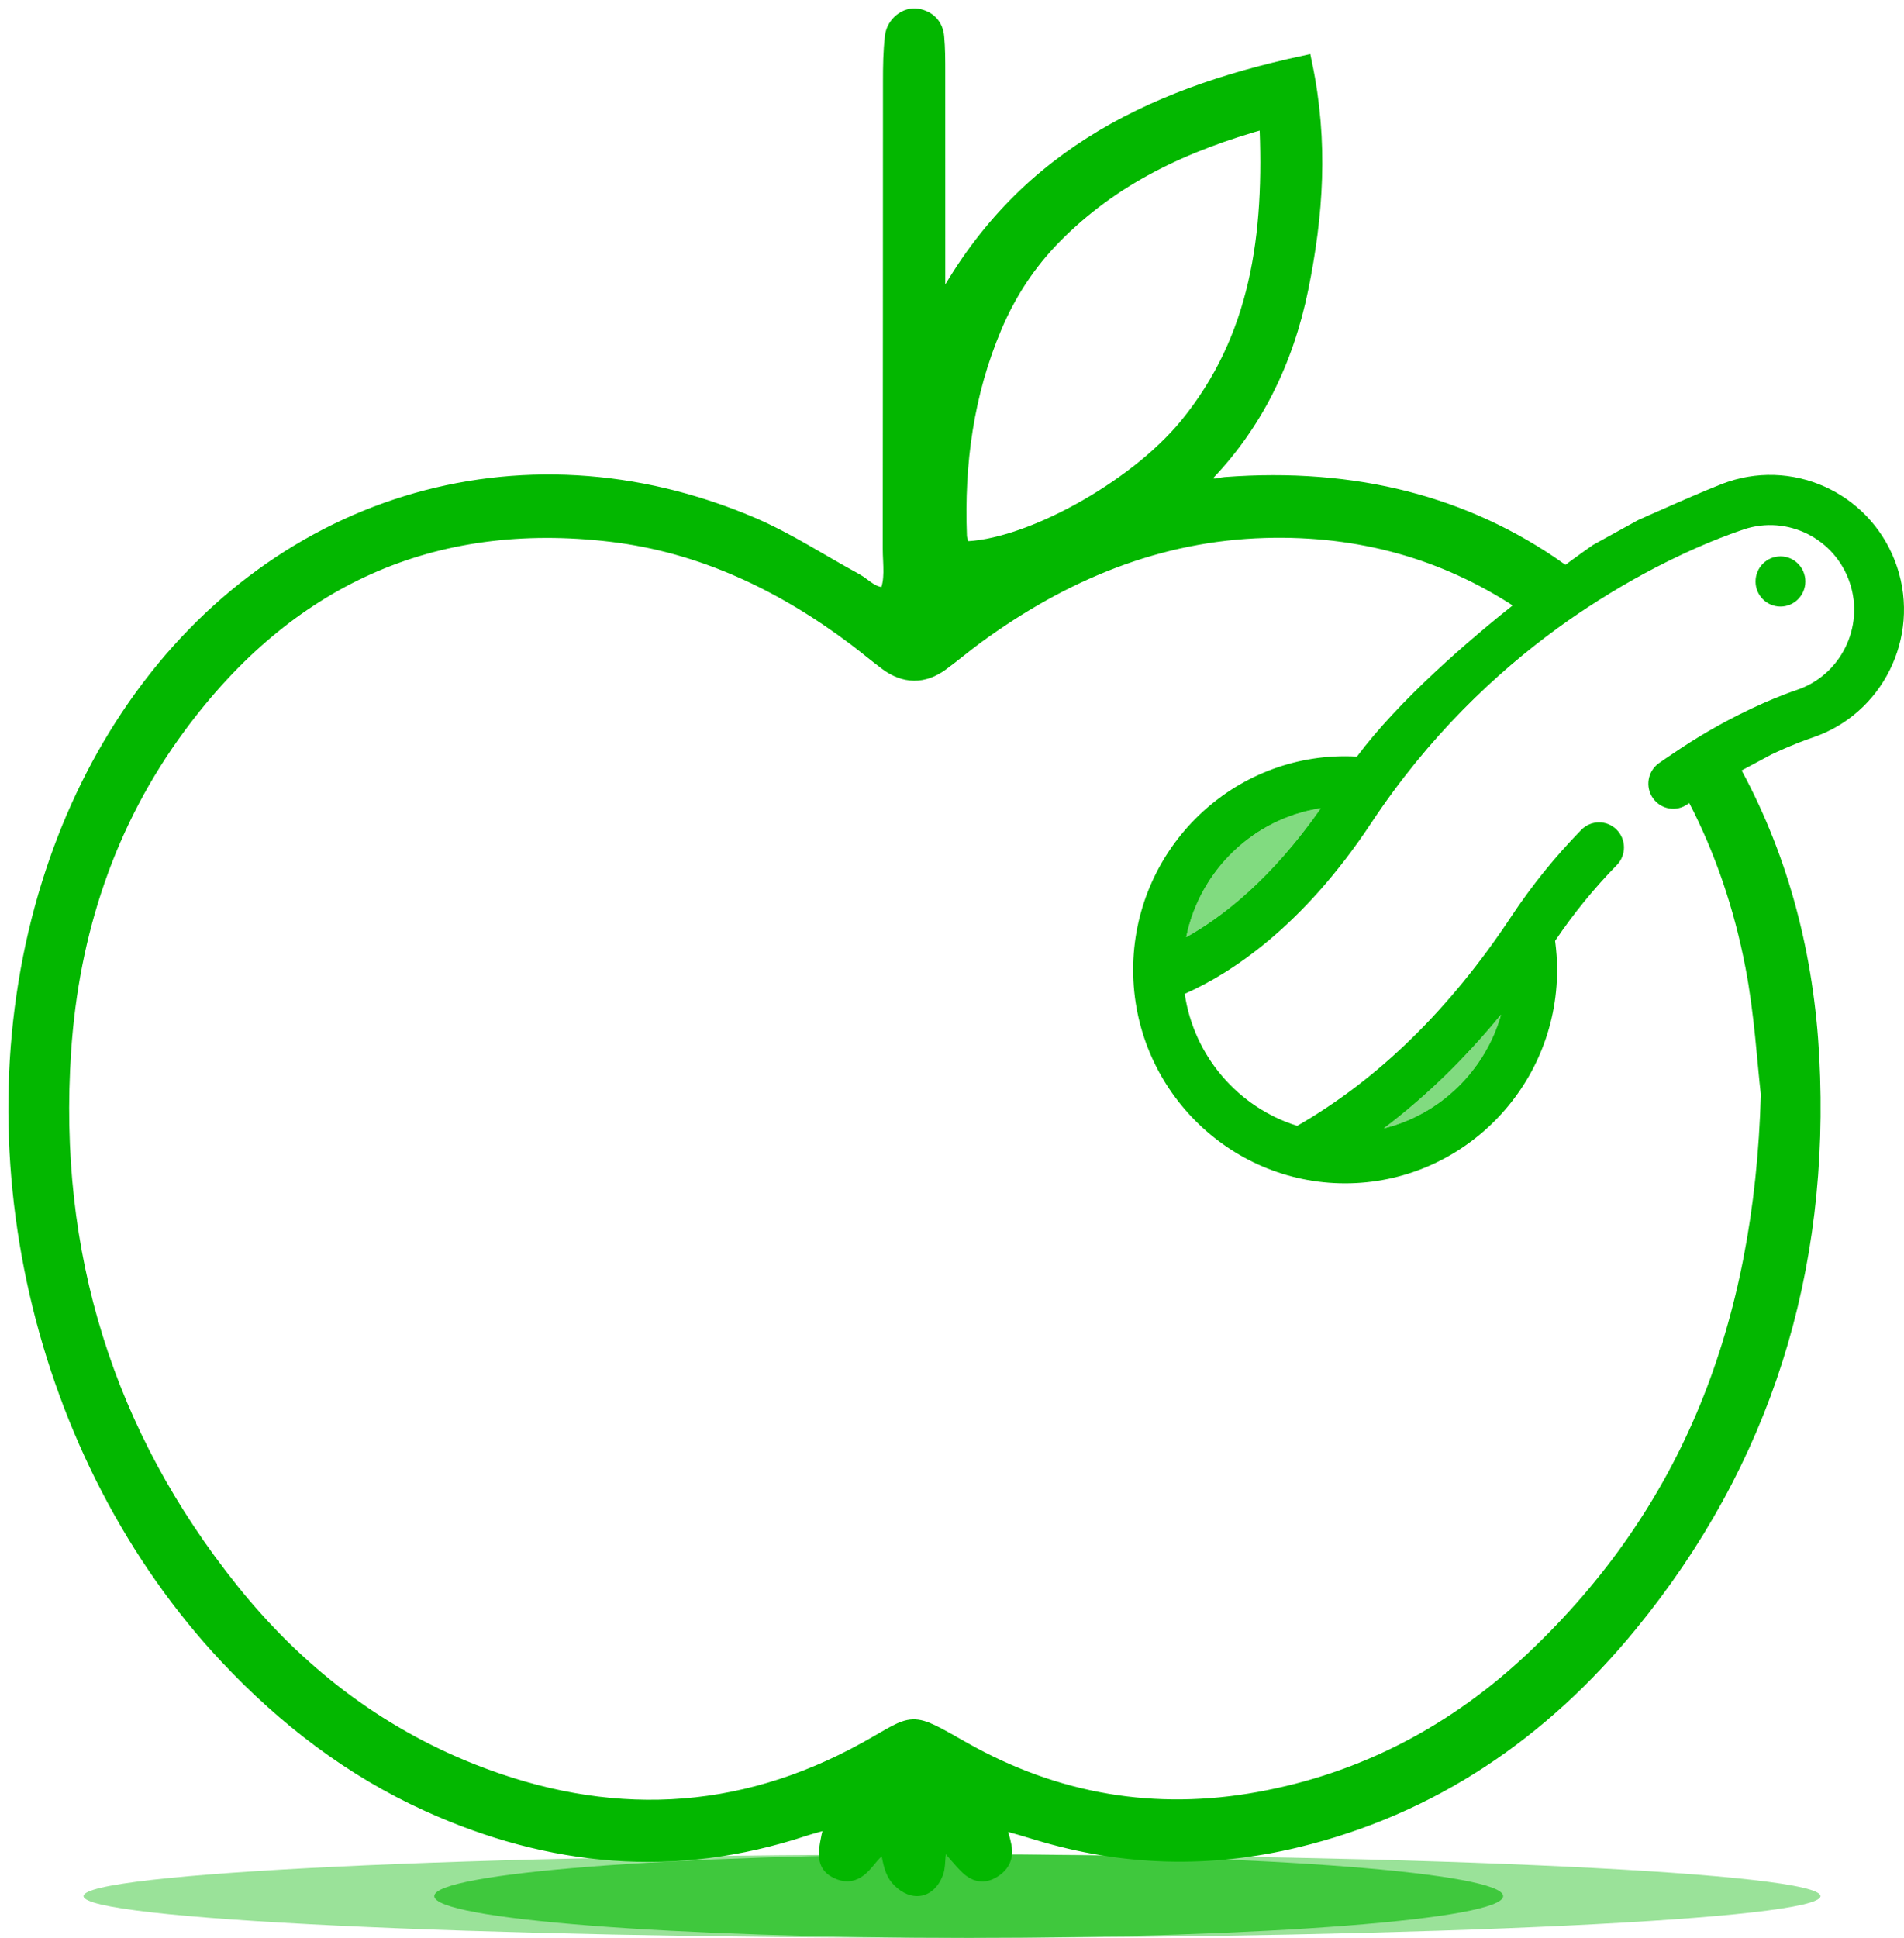
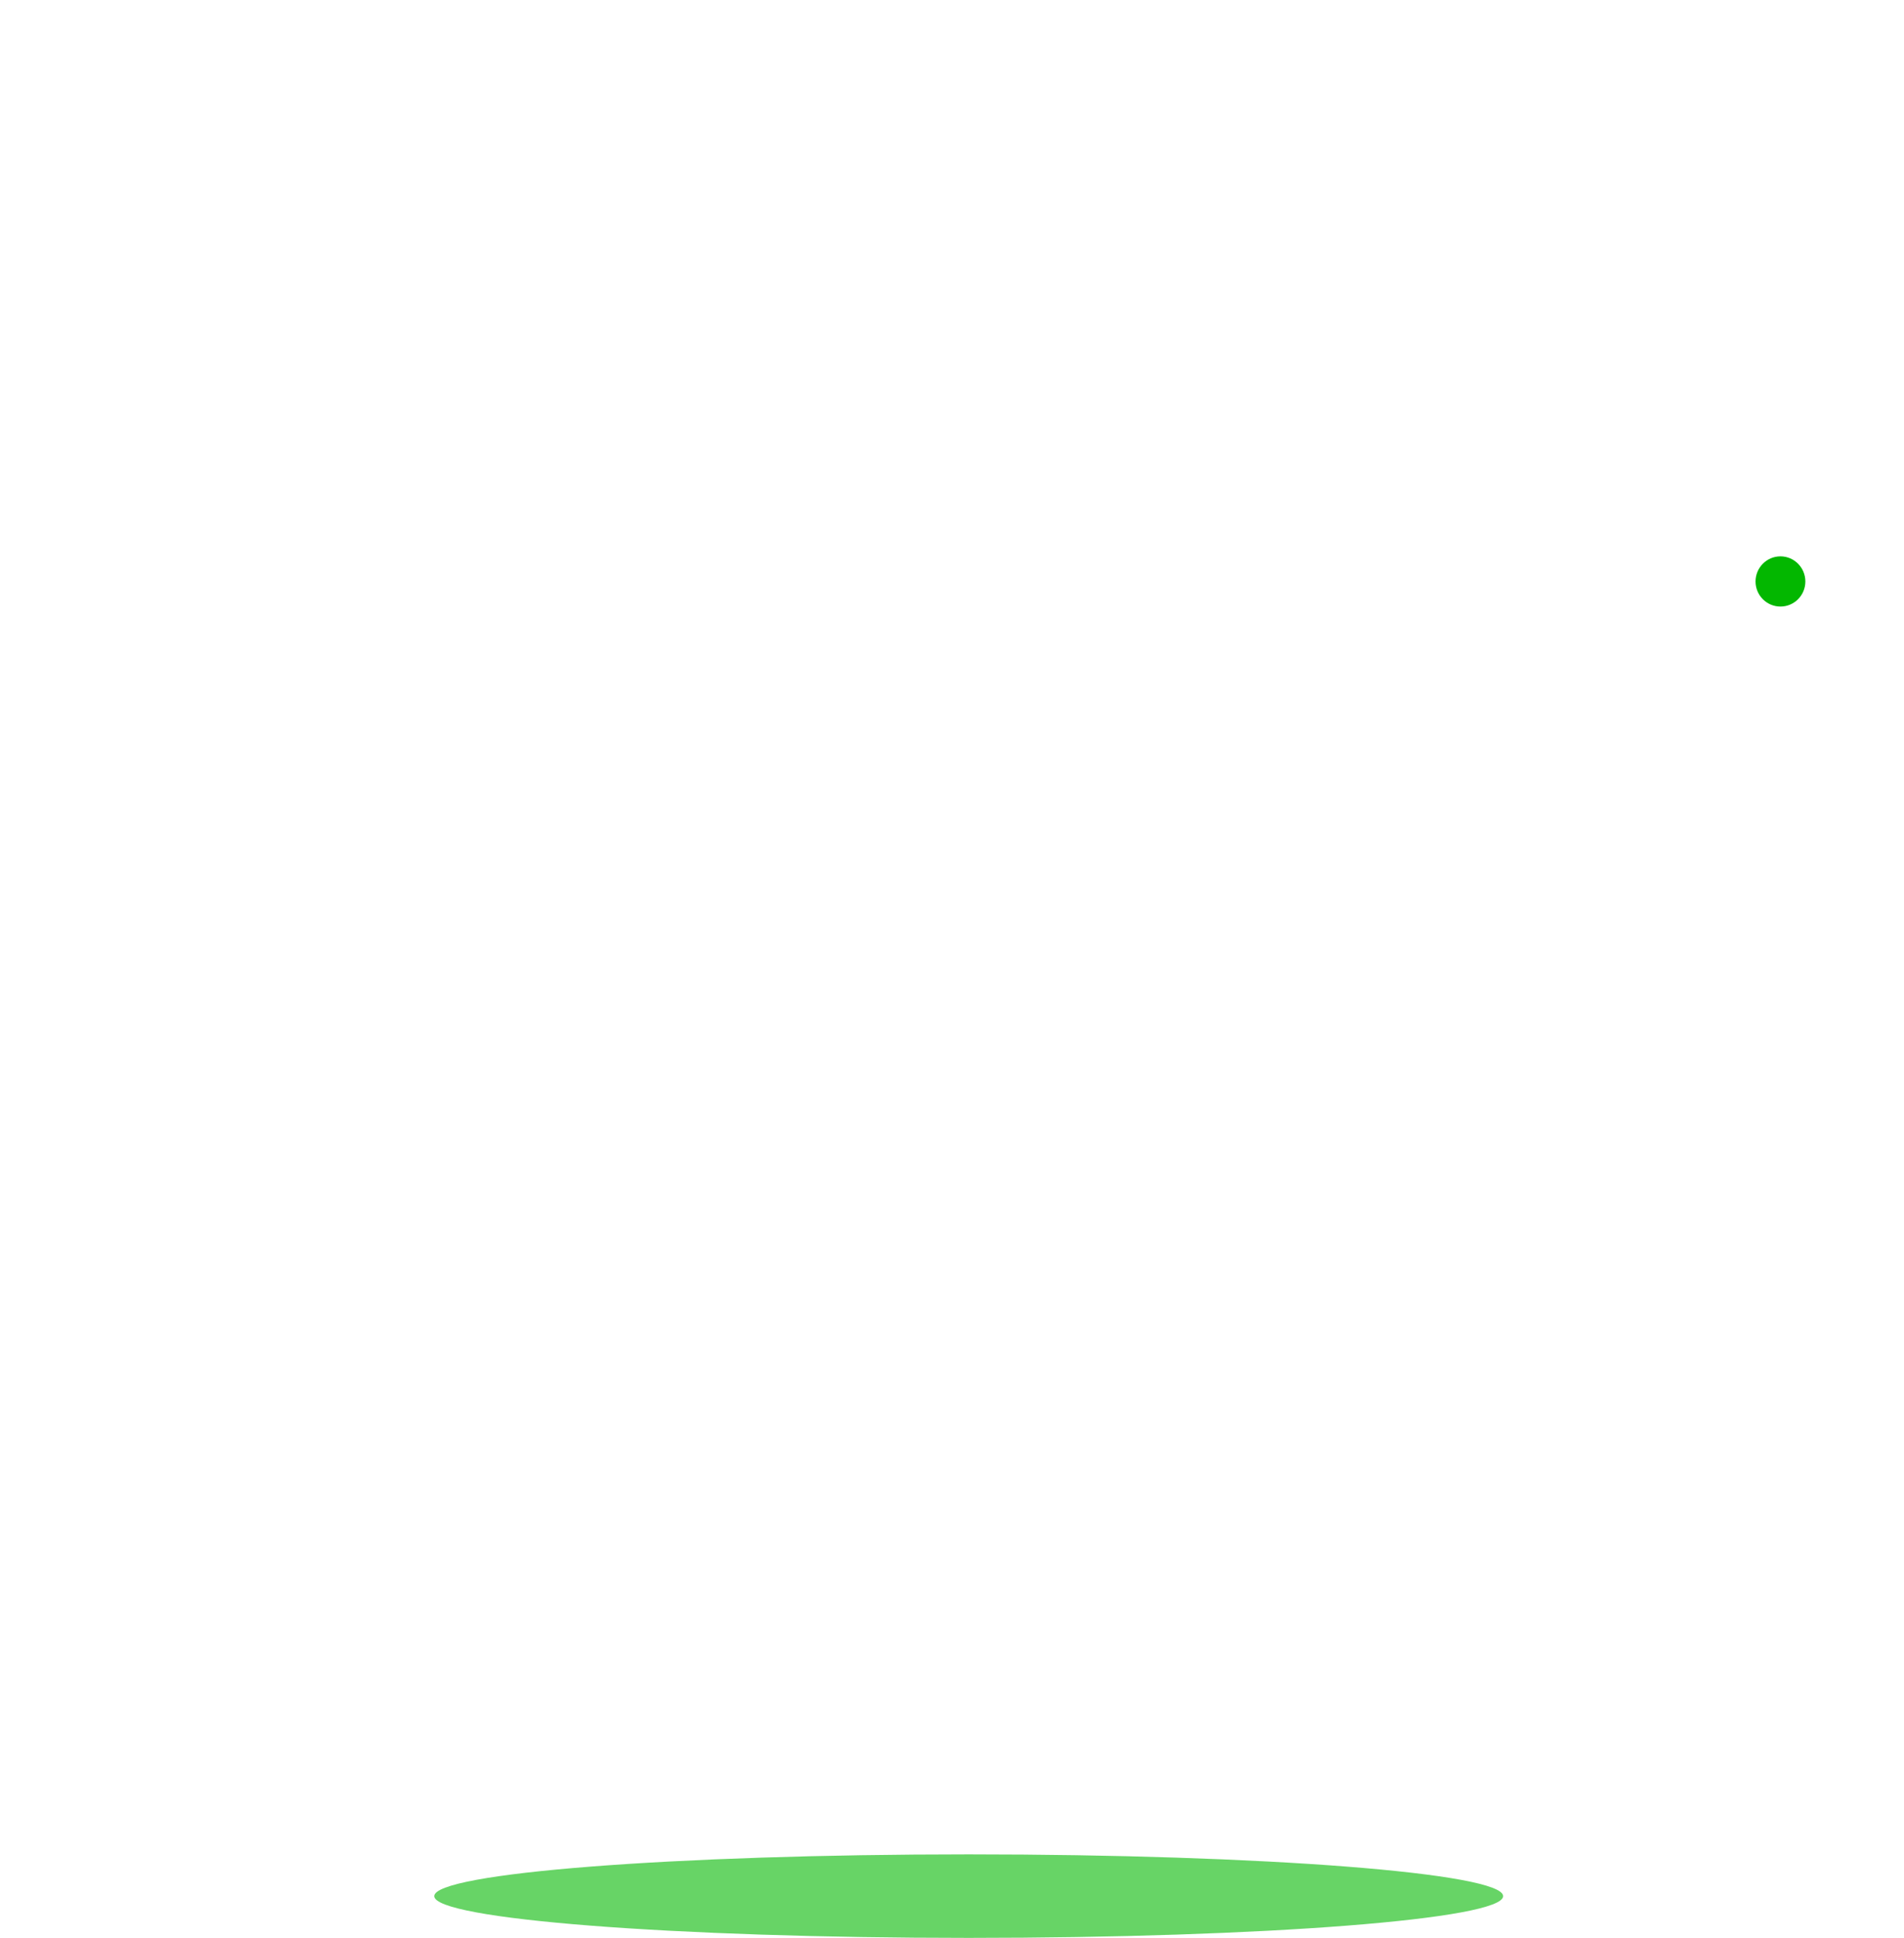
<svg xmlns="http://www.w3.org/2000/svg" width="114px" height="116px" viewBox="0 0 114 116" version="1.1">
  <title>img-error</title>
  <g id="Landings" stroke="none" stroke-width="1" fill="none" fill-rule="evenodd">
    <g id="Cotización---Dinola---Error-" transform="translate(-661, -384)" fill="#03B700" fill-rule="nonzero">
      <g id="Group-37" transform="translate(-1, 0)">
        <g id="Group-36" transform="translate(400, 302)">
          <g id="Group-35" transform="translate(49, 83)">
            <g id="img-error" transform="translate(214, 0)">
-               <path d="M108,112.5 C108,111.119 84.72,110 56,110 C27.281,110 4,111.119 4,112.5 C4,113.881 27.281,115 56,115 C84.72,115 108,113.881 108,112.5" id="Fill-9" opacity="0.4" />
              <path d="M57,110 C39.327,110 25,111.119 25,112.5 C25,113.881 39.327,115 57,115 C74.673,115 89,113.881 89,112.5 C89,111.119 74.673,110 57,110 Z" id="Fill-11" opacity="0.6" />
              <g id="Page-1">
-                 <path d="M78.084,47.38 C74.055,47.993 70.829,51.108 70.024,55.097 C72.209,53.881 75.129,51.606 78.084,47.38 Z" id="Fill-1" opacity="0.498" />
-                 <path d="M81.854,66.545 C85.234,65.71 87.923,63.085 88.873,59.73 C86.705,62.376 84.358,64.653 81.854,66.545 Z" id="Fill-3" opacity="0.498" />
-                 <path d="M58.501,18.522 C59.362,16.49 60.549,14.683 62.085,13.124 C65.558,9.597 69.787,7.57 74.894,6.162 C75.226,13.086 74.378,19.276 70.105,24.497 C66.946,28.355 60.434,31.891 56.622,31.907 C56.547,31.639 56.404,31.363 56.393,31.083 C56.226,26.741 56.8,22.532 58.501,18.522 M24.662,106.951 C31.955,110.259 39.43,110.951 47.097,108.424 C47.635,108.247 48.19,108.113 48.735,107.959 C48.79,108.162 48.841,108.248 48.83,108.322 C48.798,108.518 48.729,108.706 48.686,108.899 C48.405,110.198 48.491,110.646 49.146,110.964 C50.071,111.41 50.572,110.767 51.087,110.136 C51.352,109.811 51.68,109.544 52.097,109.136 C52.299,109.977 52.34,110.606 52.606,111.112 C52.803,111.492 53.252,111.867 53.652,111.967 C54.281,112.126 54.748,111.696 54.985,111.078 C55.205,110.5 54.938,109.752 55.503,109.078 C56.09,109.746 56.506,110.283 56.988,110.747 C57.354,111.098 57.819,111.253 58.325,110.986 C58.906,110.679 59.204,110.207 59.069,109.529 C58.987,109.089 58.836,108.664 58.716,108.252 C58.994,108.142 59.093,108.062 59.161,108.08 C59.817,108.261 60.472,108.453 61.123,108.651 C66.264,110.214 71.44,110.35 76.661,109.083 C84.716,107.13 91.272,102.656 96.546,96.219 C104.557,86.442 108.095,75.038 107.428,62.302 C107.114,56.3 105.655,50.576 102.839,45.353 L102.396,45.591 C101.811,45.94 101.192,46.345 100.559,46.784 C102.175,49.899 103.313,53.261 104,56.835 C104.543,59.664 104.705,62.573 104.929,64.497 C104.545,78.395 100.173,89.491 90.852,98.299 C86.178,102.714 80.699,105.611 74.401,106.756 C68.139,107.898 62.217,106.895 56.658,103.755 C53.345,101.885 53.914,102.066 50.884,103.746 C43.221,107.995 35.315,108.263 27.263,105.083 C21.515,102.812 16.726,99.106 12.824,94.239 C5.304,84.862 1.951,74.025 2.759,61.917 C3.234,54.795 5.415,48.18 9.652,42.448 C16.184,33.594 24.871,29.656 35.617,30.935 C41.027,31.58 45.867,33.882 50.254,37.186 C50.88,37.66 51.483,38.167 52.111,38.637 C53.178,39.432 54.272,39.456 55.351,38.662 C56.061,38.14 56.737,37.568 57.449,37.045 C62.635,33.26 68.313,30.884 74.742,30.702 C80.457,30.539 85.521,31.995 89.979,34.91 C90.849,34.22 91.636,33.62 92.306,33.121 C86.75,29.204 80.115,27.466 72.353,28.055 C71.926,28.087 71.405,28.416 70.977,27.58 C74.055,24.477 75.955,20.615 76.846,16.222 C77.722,11.891 78.055,7.553 77.065,2.831 C67.701,4.852 59.846,8.695 55.098,17.968 L55.098,15.626 C55.098,11.521 55.099,7.418 55.096,3.313 C55.096,2.612 55.099,1.909 55.033,1.212 C54.972,0.545 54.561,0.135 53.921,0.016 C53.291,-0.1 52.57,0.442 52.482,1.192 C52.376,2.083 52.367,2.988 52.367,3.886 C52.36,13.196 52.367,22.504 52.353,31.817 C52.351,32.769 52.541,33.771 52.109,34.646 C51.2,34.725 50.762,34.102 50.184,33.79 C48.123,32.675 46.143,31.367 44.003,30.452 C30.131,24.532 15.219,29.152 6.716,41.922 C4.671,44.997 3.123,48.323 2.012,51.87 C-2.903,67.567 1.394,86.166 12.628,98.13 C16.112,101.842 20.069,104.87 24.662,106.951" id="Fill-5" stroke="#03B700" />
                <path d="M105.603,32.303 C104.78,32.303 104.112,32.977 104.112,33.807 C104.112,34.636 104.78,35.308 105.603,35.308 C106.426,35.308 107.094,34.636 107.094,33.807 C107.094,32.977 106.426,32.303 105.603,32.303 Z" id="Fill-7" />
-                 <path d="M70.024,55.097 C70.829,51.108 74.055,47.993 78.084,47.38 C75.129,51.606 72.209,53.881 70.024,55.097 M88.874,59.73 C87.923,63.085 85.234,65.71 81.854,66.545 C84.359,64.653 86.705,62.376 88.874,59.73 M102.46,27.84 C101.379,28.201 97.073,30.136 97.073,30.136 L94.379,31.62 C94.379,31.62 93.559,32.187 92.305,33.121 C91.636,33.62 90.849,34.22 89.979,34.91 C86.848,37.385 82.769,40.917 80.245,44.289 C80.01,44.274 79.774,44.267 79.539,44.267 C72.539,44.267 66.847,50.002 66.847,57.052 C66.847,64.098 72.539,69.833 79.539,69.833 C86.536,69.833 92.23,64.098 92.23,57.052 C92.23,56.47 92.185,55.89 92.11,55.317 C93.2,53.7 94.44,52.175 95.805,50.782 C96.383,50.192 96.376,49.239 95.789,48.658 C95.204,48.076 94.261,48.083 93.681,48.672 C92.121,50.266 90.705,52.016 89.476,53.876 C85.808,59.417 81.499,63.623 76.667,66.393 C73.151,65.294 70.485,62.236 69.934,58.49 C72.65,57.29 76.955,54.528 81.106,48.257 C84.542,43.068 88.558,39.293 92.275,36.587 C93.089,35.994 93.886,35.461 94.662,34.968 C98.564,32.487 101.875,31.201 103.4,30.691 C106.032,29.809 108.886,31.248 109.759,33.898 C110.637,36.549 109.207,39.421 106.575,40.303 C105.878,40.536 103.854,41.282 101.296,42.764 C100.587,43.174 99.836,43.651 99.061,44.18 C98.813,44.349 98.569,44.507 98.315,44.69 C97.646,45.172 97.493,46.11 97.972,46.784 C98.451,47.46 99.382,47.615 100.051,47.131 C100.225,47.008 100.39,46.9 100.559,46.782 C101.192,46.345 101.811,45.94 102.396,45.592 L102.839,45.353 L105.07,44.159 C106.247,43.602 107.121,43.286 107.515,43.154 C111.708,41.749 113.984,37.172 112.59,32.95 C111.196,28.727 106.652,26.436 102.46,27.84 Z" id="Fill-9" />
              </g>
            </g>
          </g>
        </g>
      </g>
    </g>
  </g>
</svg>